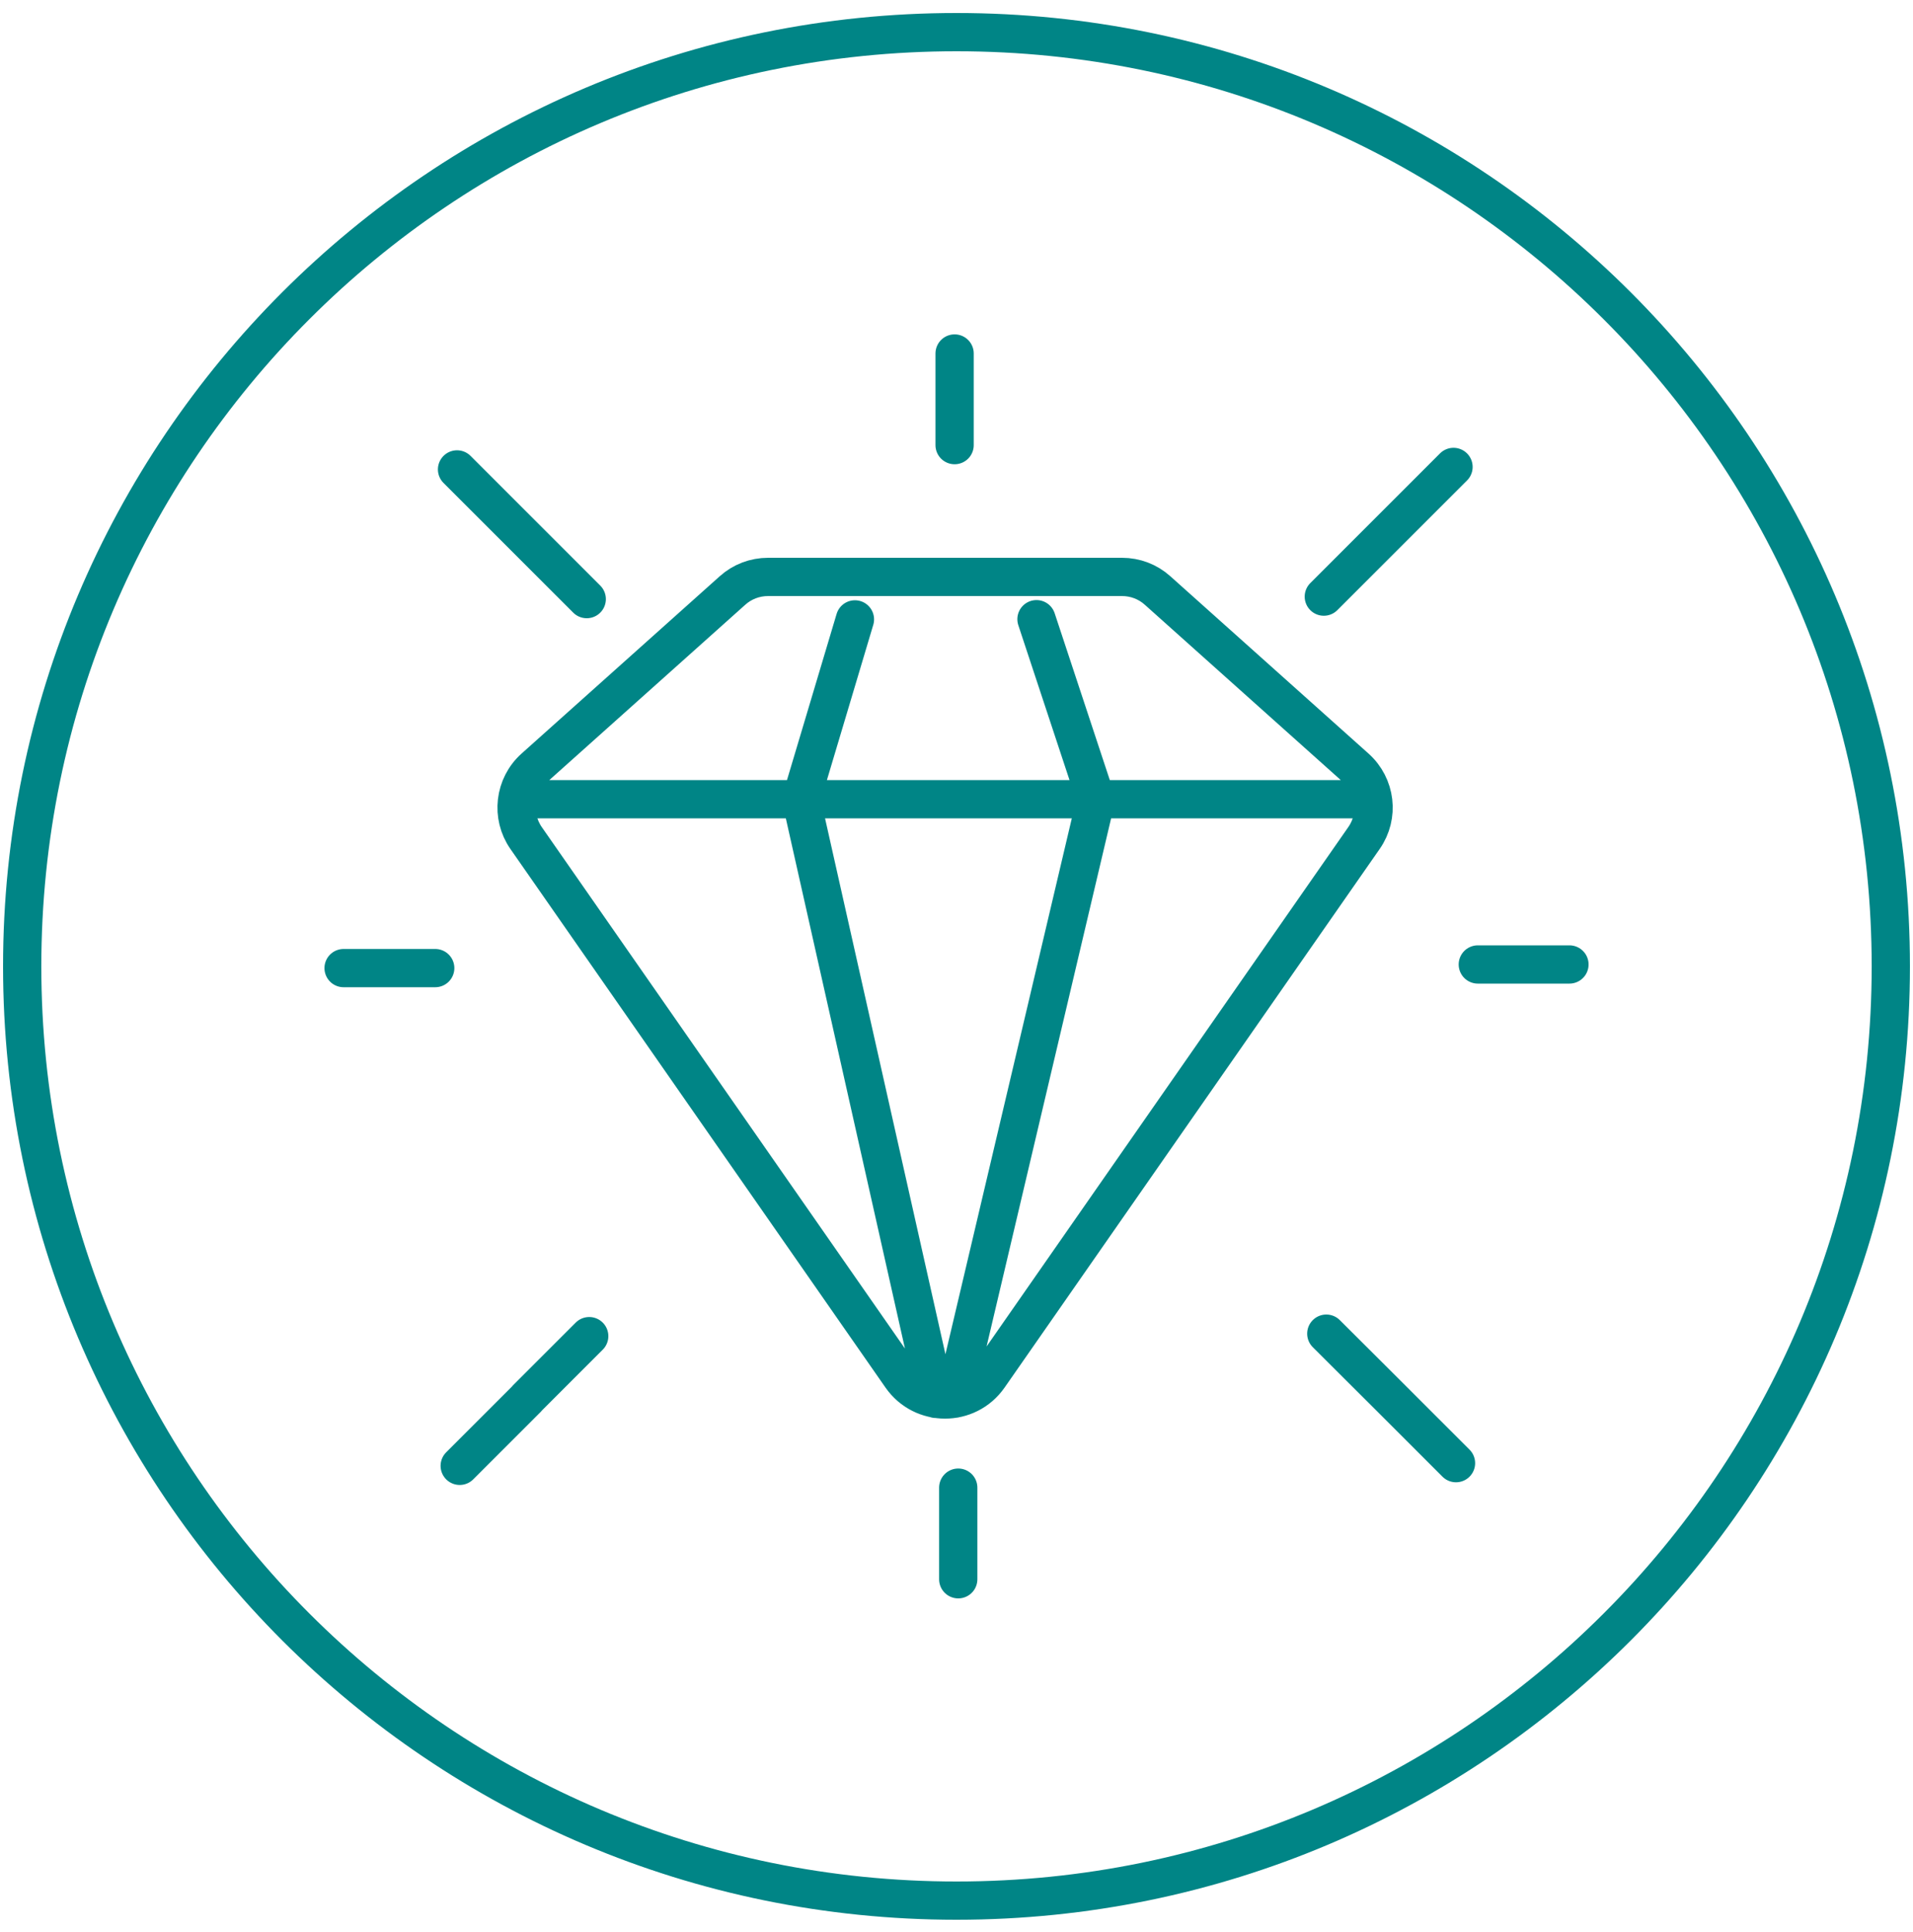
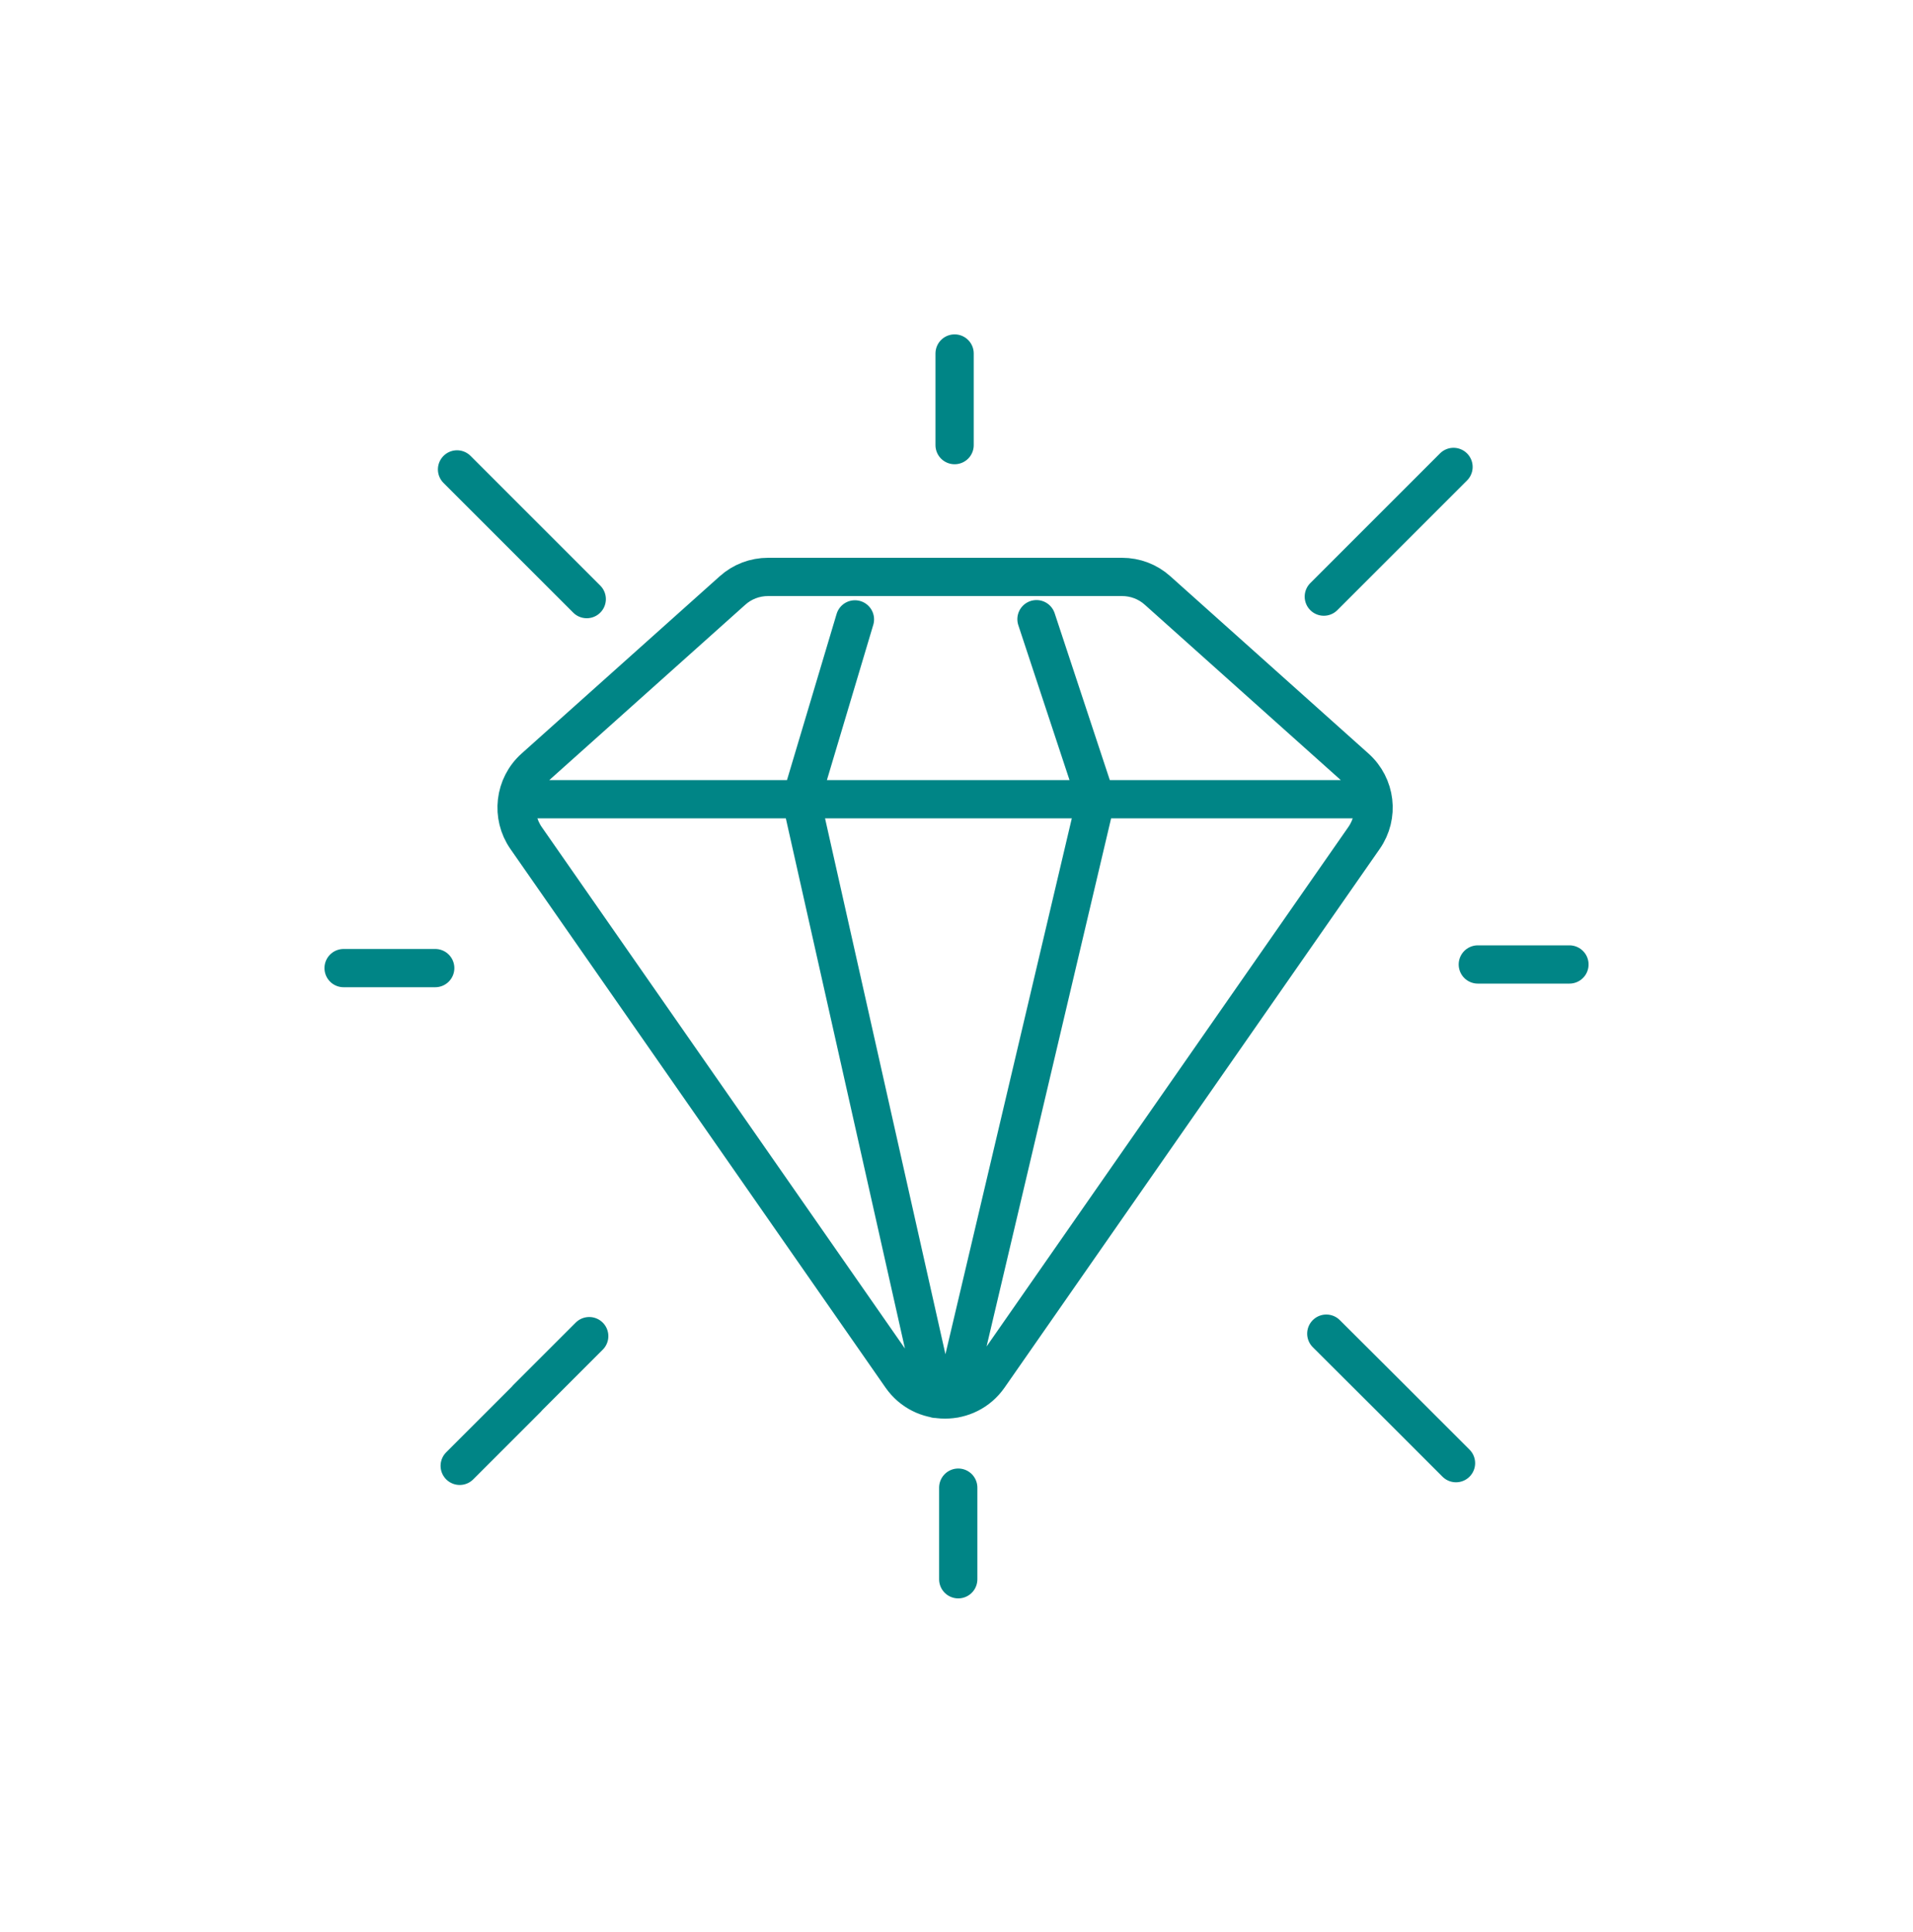
<svg xmlns="http://www.w3.org/2000/svg" width="100" height="101" viewBox="0 0 100 101" fill="none">
  <path d="M30.671 31.32L27.351 28L23.891 24.54M22.751 50.61H17.961M30.801 69.85L27.541 73.11M27.551 73.11L24.031 76.63M50.091 77.77V82.56M69.331 69.72L72.591 72.97L76.111 76.49M77.251 50.42H82.041M69.201 31.19L72.591 27.8L75.981 24.41M49.901 23.27V18.48M49.901 73.12L57.291 41.78L54.181 32.37M48.921 73.13L41.881 41.79L44.691 32.38M71.231 41.78H27.201M70.871 40.14L60.511 30.87C60.001 30.41 59.341 30.16 58.651 30.16H40.151C39.461 30.16 38.801 30.41 38.291 30.87L27.931 40.14C26.881 41.08 26.701 42.66 27.501 43.81L47.111 71.97C48.221 73.56 50.581 73.56 51.691 71.97L71.301 43.81C72.111 42.65 71.921 41.08 70.871 40.14Z" stroke="#008586" stroke-width="2" stroke-linecap="round" stroke-linejoin="round" />
-   <path d="M50 99.36C76.98 99.36 98.84 77.49 98.84 50.52C98.84 23.55 76.98 1.68 50 1.68C23.02 1.68 1.16 23.54 1.16 50.52C1.16 77.5 23.03 99.36 50 99.36Z" stroke="#008586" stroke-width="2" />
</svg>